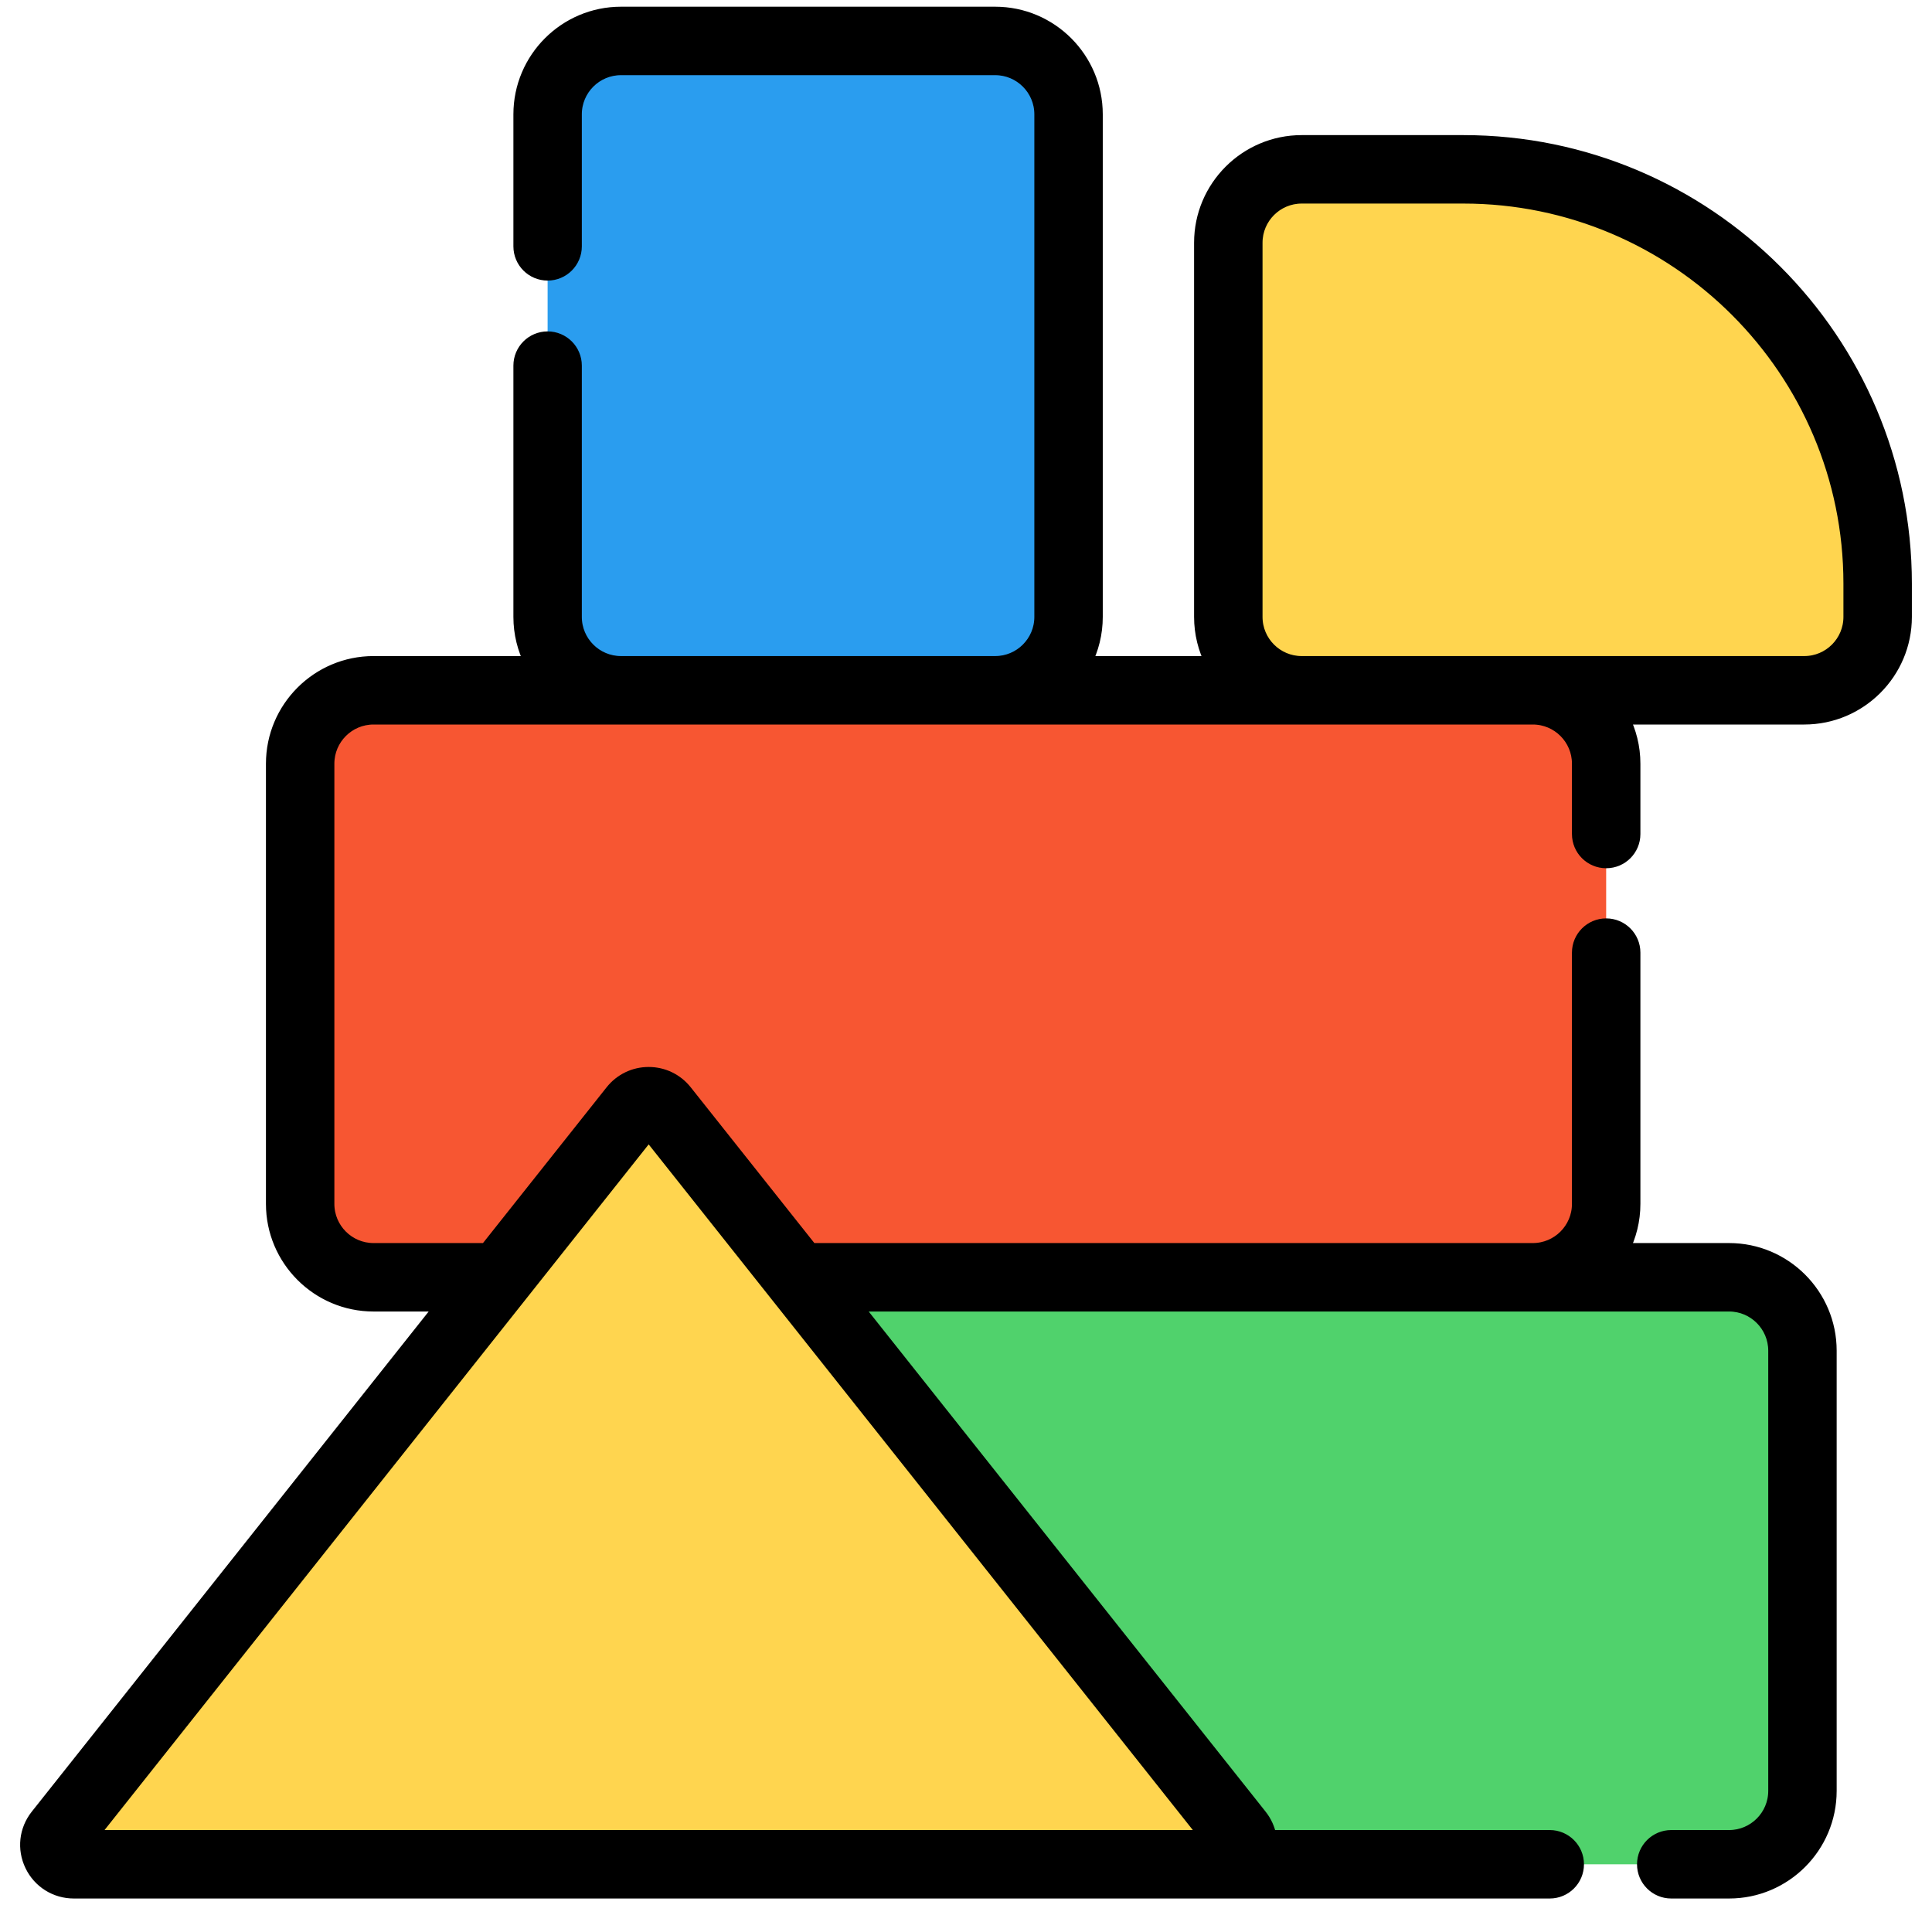
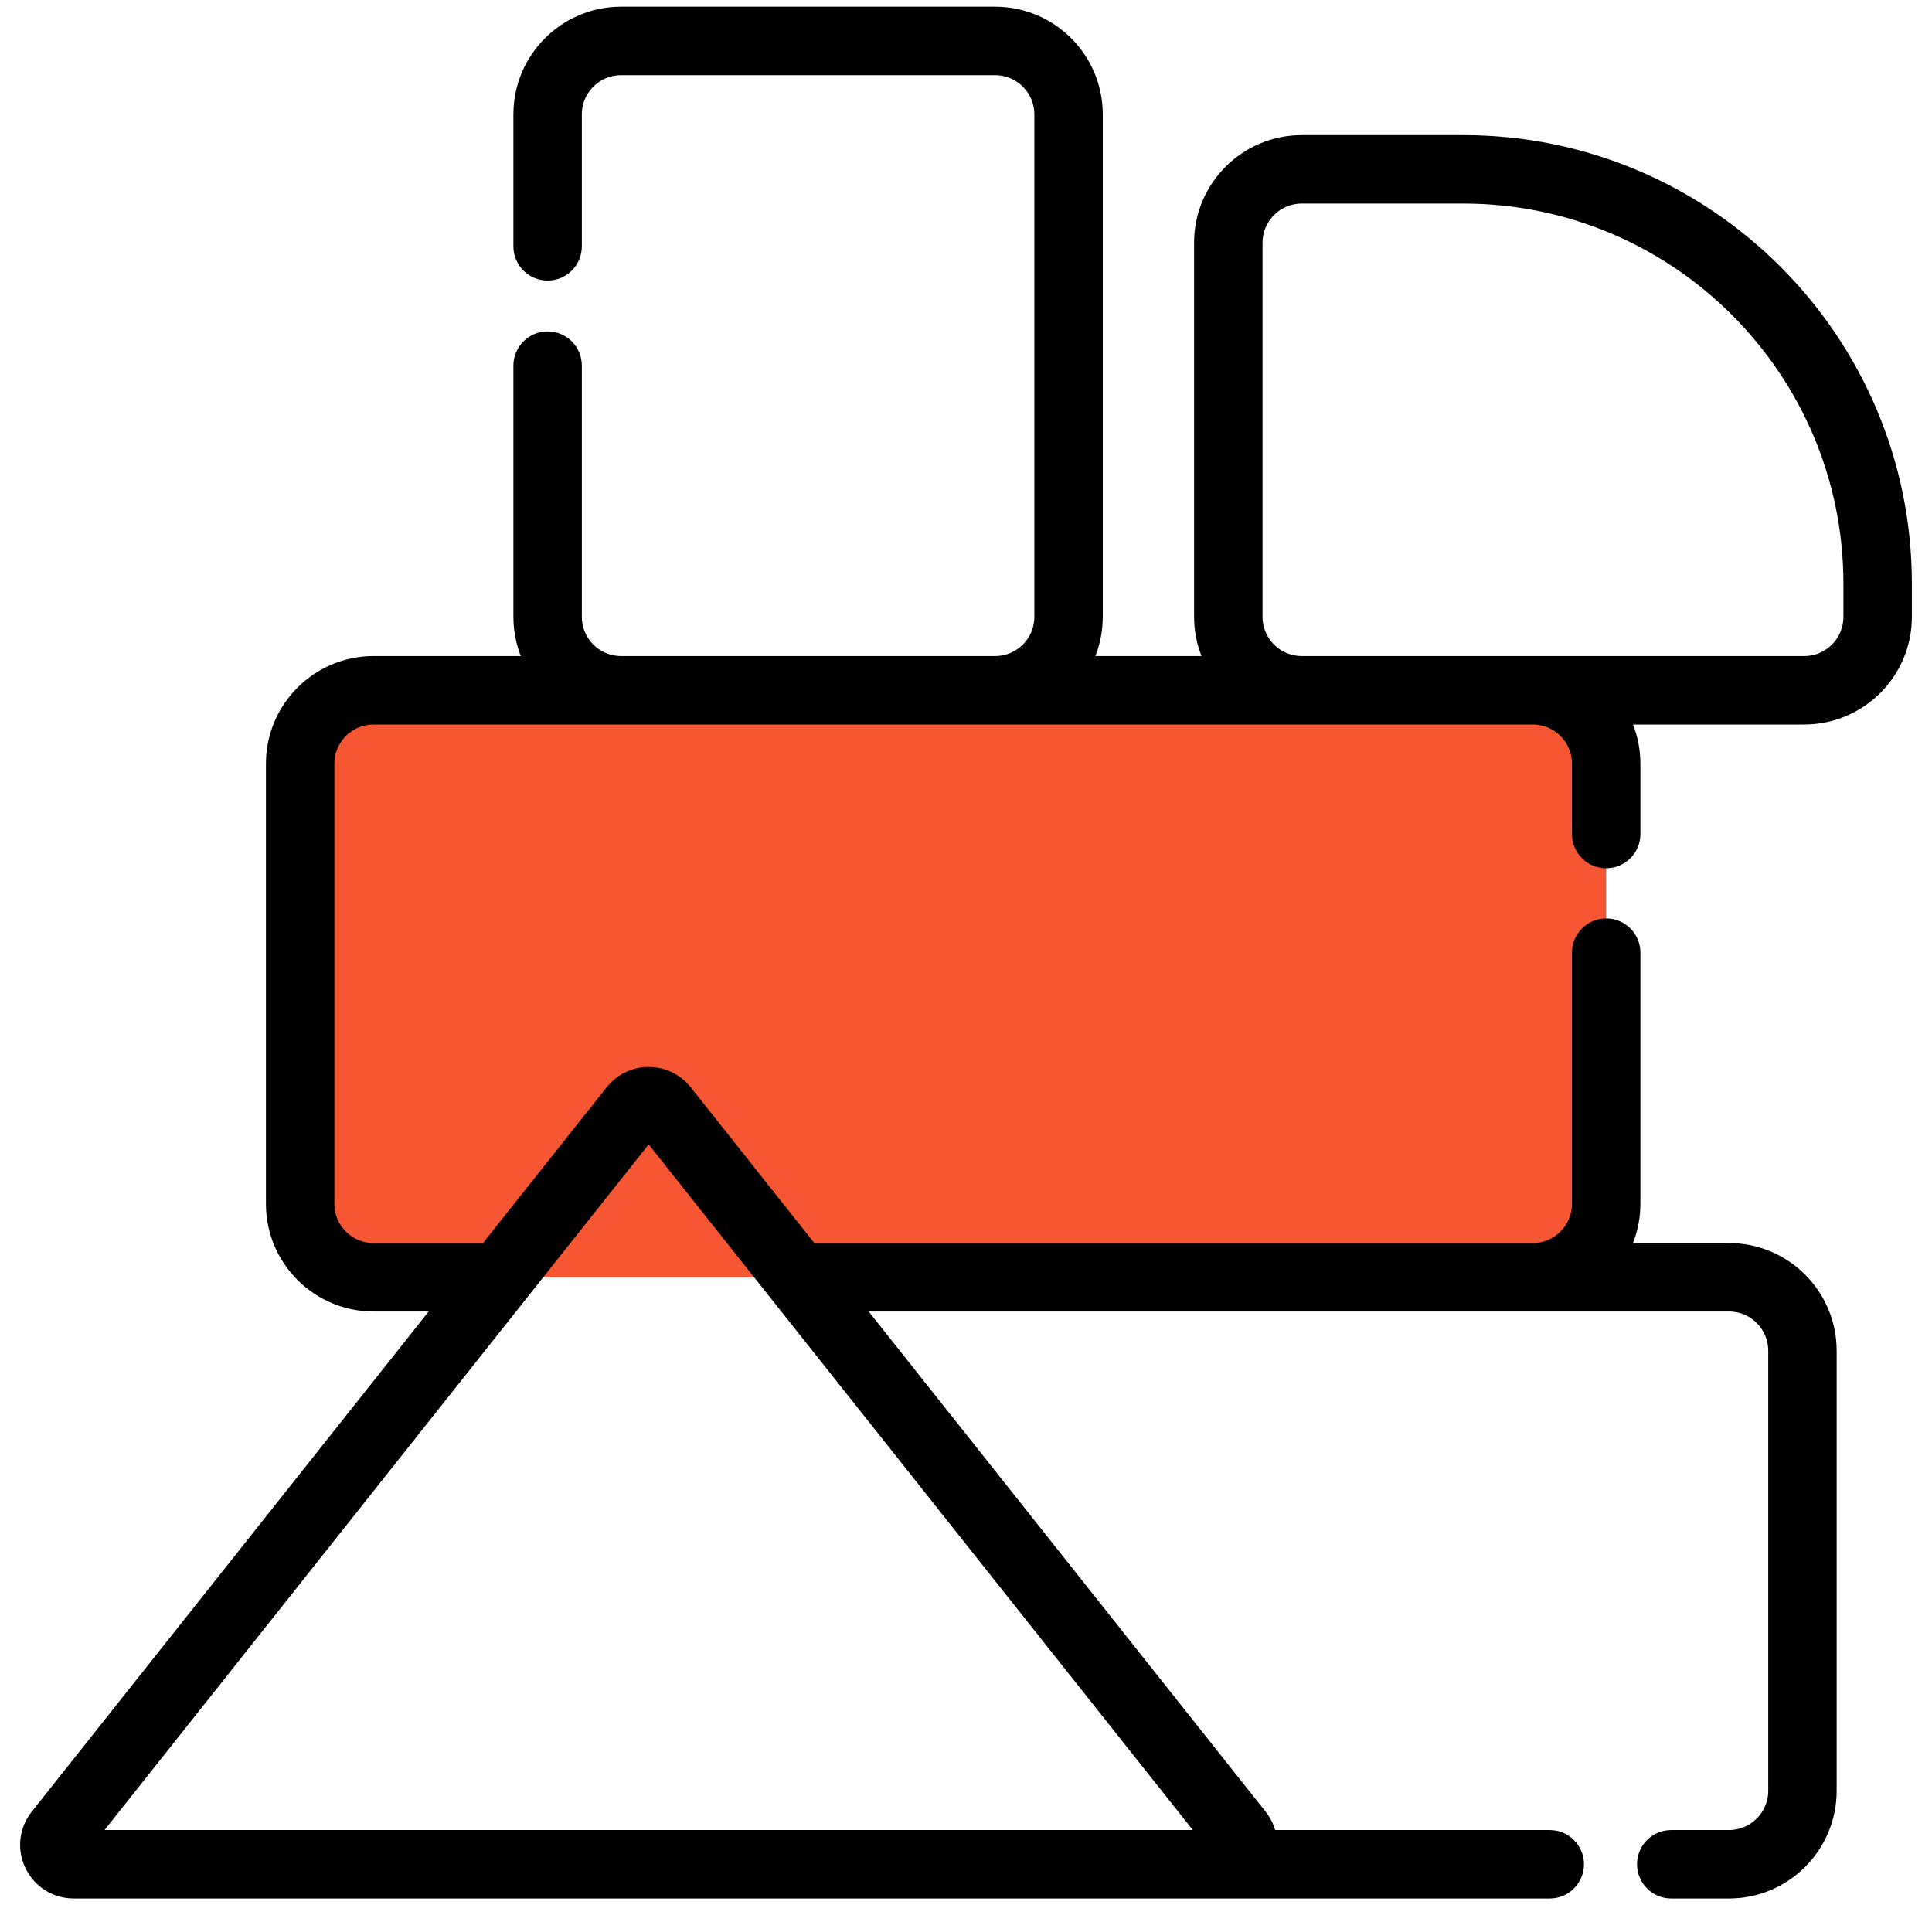
<svg xmlns="http://www.w3.org/2000/svg" width="72" height="71" viewBox="0 0 72 71" fill="none">
-   <path d="M64.437 69.475H21.234C19.724 69.475 18.5 68.25 18.5 66.74V50.334C18.5 48.824 19.724 47.6 21.234 47.6H64.437C65.948 47.6 67.172 48.824 67.172 50.334V66.74C67.172 68.25 65.948 69.475 64.437 69.475Z" fill="#50D26C" />
  <path d="M57.123 47.6H13.92C12.41 47.6 11.185 46.375 11.185 44.865V28.459C11.185 26.949 12.41 25.725 13.92 25.725H57.123C58.633 25.725 59.857 26.949 59.857 28.459V44.865C59.857 46.375 58.633 47.6 57.123 47.6Z" fill="#F75632" />
-   <path d="M37.087 25.725H23.142C21.632 25.725 20.408 24.5 20.408 22.99V4.26C20.408 2.75 21.632 1.525 23.142 1.525H37.087C38.598 1.525 39.822 2.75 39.822 4.26V22.99C39.822 24.5 38.597 25.725 37.087 25.725Z" fill="#2A9DEF" />
-   <path d="M45.775 22.99V9.045C45.775 7.535 46.999 6.311 48.51 6.311H54.537C63.063 6.311 69.975 13.222 69.975 21.748V22.99C69.975 24.5 68.75 25.725 67.24 25.725H48.51C46.999 25.725 45.775 24.5 45.775 22.99Z" fill="#FFD54F" />
-   <path d="M45.596 69.475H2.751C2.145 69.475 1.807 68.778 2.183 68.305L23.606 41.311C23.896 40.946 24.452 40.946 24.742 41.311L46.164 68.305C46.54 68.778 46.202 69.475 45.596 69.475Z" fill="#FFD54F" />
  <path d="M54.537 5.285H48.51C46.437 5.285 44.75 6.972 44.75 9.045V22.99C44.75 23.605 44.9 24.186 45.163 24.699H40.435C40.698 24.186 40.847 23.605 40.847 22.99V4.26C40.847 2.187 39.161 0.5 37.087 0.5H23.142C21.069 0.5 19.383 2.187 19.383 4.26V9.181C19.383 9.747 19.842 10.206 20.408 10.206C20.974 10.206 21.433 9.747 21.433 9.181V4.26C21.433 3.317 22.2 2.551 23.142 2.551H37.088C38.03 2.551 38.797 3.317 38.797 4.26V22.99C38.797 23.933 38.03 24.699 37.088 24.699H23.142C22.2 24.699 21.433 23.933 21.433 22.99V13.625C21.433 13.059 20.974 12.6 20.408 12.6C19.842 12.6 19.383 13.059 19.383 13.625V22.99C19.383 23.605 19.532 24.186 19.795 24.699H13.921C11.848 24.699 10.161 26.386 10.161 28.459V44.865C10.161 46.938 11.848 48.625 13.921 48.625H16.493L1.381 67.667C0.96 68.196 0.882 68.903 1.176 69.512C1.47 70.121 2.074 70.5 2.752 70.5H57.755C58.321 70.5 58.78 70.041 58.78 69.475C58.78 68.908 58.321 68.449 57.755 68.449H47.322C47.272 68.17 47.154 67.901 46.968 67.667L31.856 48.625H64.438C65.38 48.625 66.147 49.392 66.147 50.334V66.74C66.147 67.683 65.38 68.449 64.438 68.449H62.282C61.716 68.449 61.257 68.908 61.257 69.475C61.257 70.041 61.716 70.5 62.282 70.5H64.438C66.511 70.5 68.197 68.813 68.197 66.74V50.334C68.197 48.261 66.511 46.574 64.438 46.574H60.47C60.733 46.061 60.883 45.48 60.883 44.865V35.5C60.883 34.934 60.424 34.475 59.858 34.475C59.291 34.475 58.832 34.934 58.832 35.5V44.865C58.832 45.808 58.066 46.574 57.123 46.574H30.228L25.545 40.674C25.211 40.253 24.712 40.012 24.174 40.012C23.637 40.012 23.137 40.253 22.803 40.674L18.12 46.574H13.92C12.978 46.574 12.211 45.808 12.211 44.865V28.459C12.211 27.517 12.978 26.75 13.92 26.75H57.123C58.066 26.75 58.832 27.517 58.832 28.459V31.081C58.832 31.648 59.291 32.106 59.858 32.106C60.424 32.106 60.883 31.648 60.883 31.081V28.459C60.883 27.844 60.733 27.263 60.47 26.75H67.24C69.313 26.75 71 25.063 71 22.99V21.748C71 12.671 63.615 5.285 54.537 5.285ZM24.174 42.245L44.971 68.449H3.378L24.174 42.245ZM68.949 22.99C68.949 23.933 68.183 24.699 67.24 24.699H48.51C47.568 24.699 46.801 23.933 46.801 22.99V9.045C46.801 8.103 47.568 7.336 48.51 7.336H54.537C62.484 7.336 68.949 13.801 68.949 21.748V22.99Z" fill="black" stroke="black" stroke-width="0.5" />
</svg>